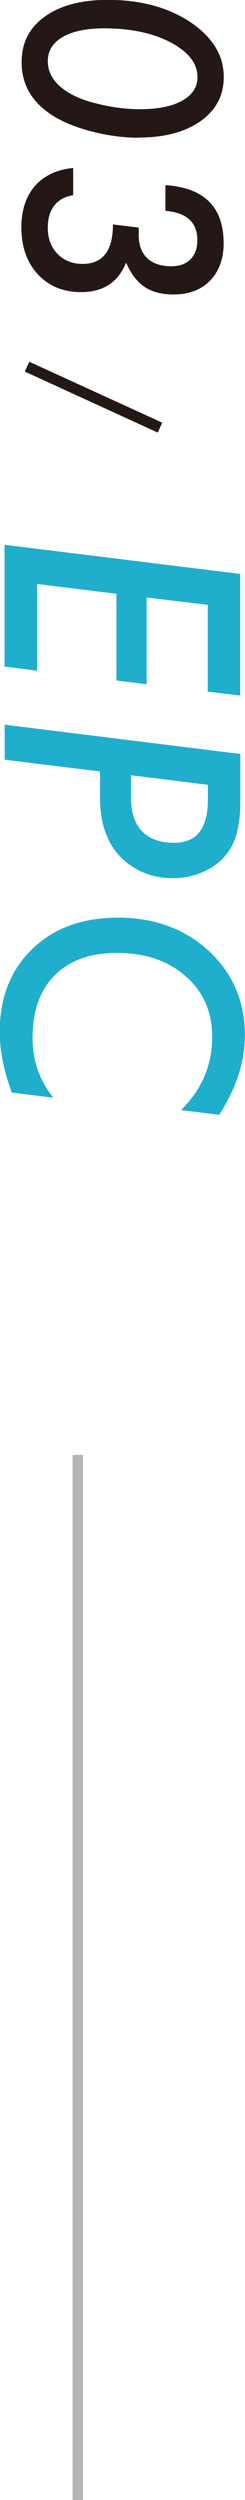
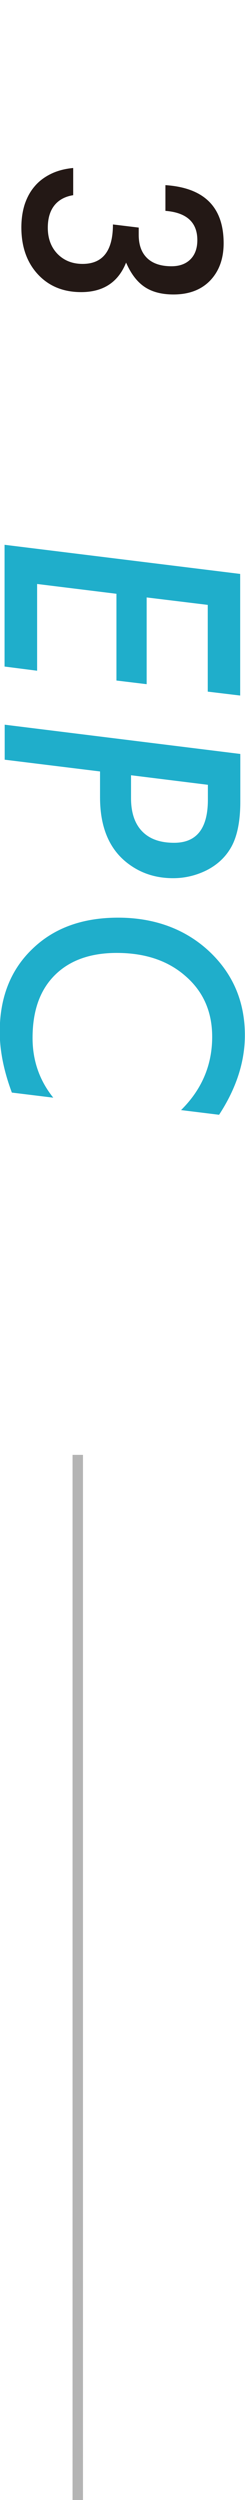
<svg xmlns="http://www.w3.org/2000/svg" id="Layer_2" viewBox="0 0 18.81 191.36">
  <defs>
    <style>.cls-1{fill:none;stroke:#b4b4b4;stroke-miterlimit:10;stroke-width:.8px;}.cls-2{fill:#231815;}.cls-3{fill:#1faecb;}</style>
  </defs>
  <g id="_レイヤー_1">
    <line class="cls-1" x1="5.97" y1="111.36" x2="5.97" y2="191.36" />
-     <path class="cls-2" d="m10.63,10.54c-1.28,0-2.58-.19-3.9-.56-1.31-.37-2.35-.85-3.13-1.44-1.3-.98-1.94-2.24-1.94-3.76s.59-2.65,1.78-3.51c1.18-.85,2.8-1.28,4.84-1.28,2.51,0,4.62.57,6.33,1.7,1.71,1.15,2.57,2.55,2.57,4.2,0,1.41-.59,2.54-1.78,3.38s-2.77,1.26-4.77,1.26Zm.11-2.18c1.39,0,2.47-.22,3.24-.65.79-.44,1.18-1.04,1.18-1.81,0-1.05-.69-1.93-2.07-2.66-1.38-.72-3.08-1.07-5.09-1.07-1.35,0-2.42.22-3.19.66-.76.45-1.14,1.06-1.14,1.85,0,.98.55,1.79,1.66,2.45.62.37,1.43.66,2.44.88,1.02.23,2.01.35,2.97.35Z" />
    <path class="cls-2" d="m5.62,12.87v2.07c-.63.1-1.12.37-1.45.79-.33.42-.5.99-.5,1.7,0,.82.25,1.49.74,2,.5.51,1.14.77,1.93.77,1.56,0,2.33-1.01,2.33-3.02l1.98.24v.55c0,.77.21,1.36.64,1.78s1.06.63,1.88.63c.61,0,1.1-.18,1.45-.53s.53-.84.53-1.47c0-1.36-.82-2.11-2.45-2.24v-1.97c2.98.2,4.47,1.68,4.47,4.45,0,1.19-.35,2.14-1.04,2.86-.69.71-1.63,1.06-2.81,1.06-.9,0-1.64-.19-2.22-.58-.58-.39-1.05-1.01-1.42-1.86-.6,1.5-1.75,2.26-3.45,2.26-1.38,0-2.49-.46-3.33-1.37-.84-.91-1.26-2.11-1.26-3.58,0-.66.09-1.25.26-1.78.18-.53.43-.99.77-1.38.33-.39.75-.7,1.24-.94.49-.24,1.06-.39,1.69-.45Z" />
-     <path class="cls-2" d="m12.11,33.11L1.9,28.44l.35-.75,10.2,4.66-.33.76Z" />
    <path class="cls-3" d="m18.45,53.24l-2.5-.3v-6.64l-4.69-.57v6.64l-2.32-.28v-6.64l-6.09-.75v6.64l-2.5-.32v-9.32l18.09,2.23v9.32Z" />
    <path class="cls-3" d="m18.45,57.7v3.67c0,1.59-.27,2.81-.8,3.64-.43.69-1.04,1.23-1.82,1.62-.8.39-1.65.59-2.54.59-1.3,0-2.44-.36-3.42-1.09-1.46-1.08-2.19-2.78-2.19-5.1v-1.98l-7.32-.9v-2.68l18.09,2.24Zm-2.5,2.37l-5.89-.73v1.75c0,1.1.28,1.95.85,2.54s1.38.88,2.46.88c1.73,0,2.59-1.1,2.59-3.3v-1.14Z" />
    <path class="cls-3" d="m16.83,85.33l-2.93-.36c1.59-1.57,2.39-3.44,2.39-5.61,0-1.91-.68-3.46-2.04-4.64-1.35-1.19-3.11-1.78-5.29-1.78-2.03,0-3.62.57-4.76,1.71s-1.7,2.73-1.7,4.8c0,1.73.53,3.25,1.59,4.57l-3.18-.39c-.62-1.66-.93-3.21-.93-4.65,0-2.62.83-4.74,2.5-6.34,1.65-1.6,3.84-2.4,6.59-2.4s5.12.85,6.96,2.55c1.84,1.71,2.77,3.86,2.77,6.45,0,2.04-.66,4.07-1.98,6.09Z" />
  </g>
</svg>